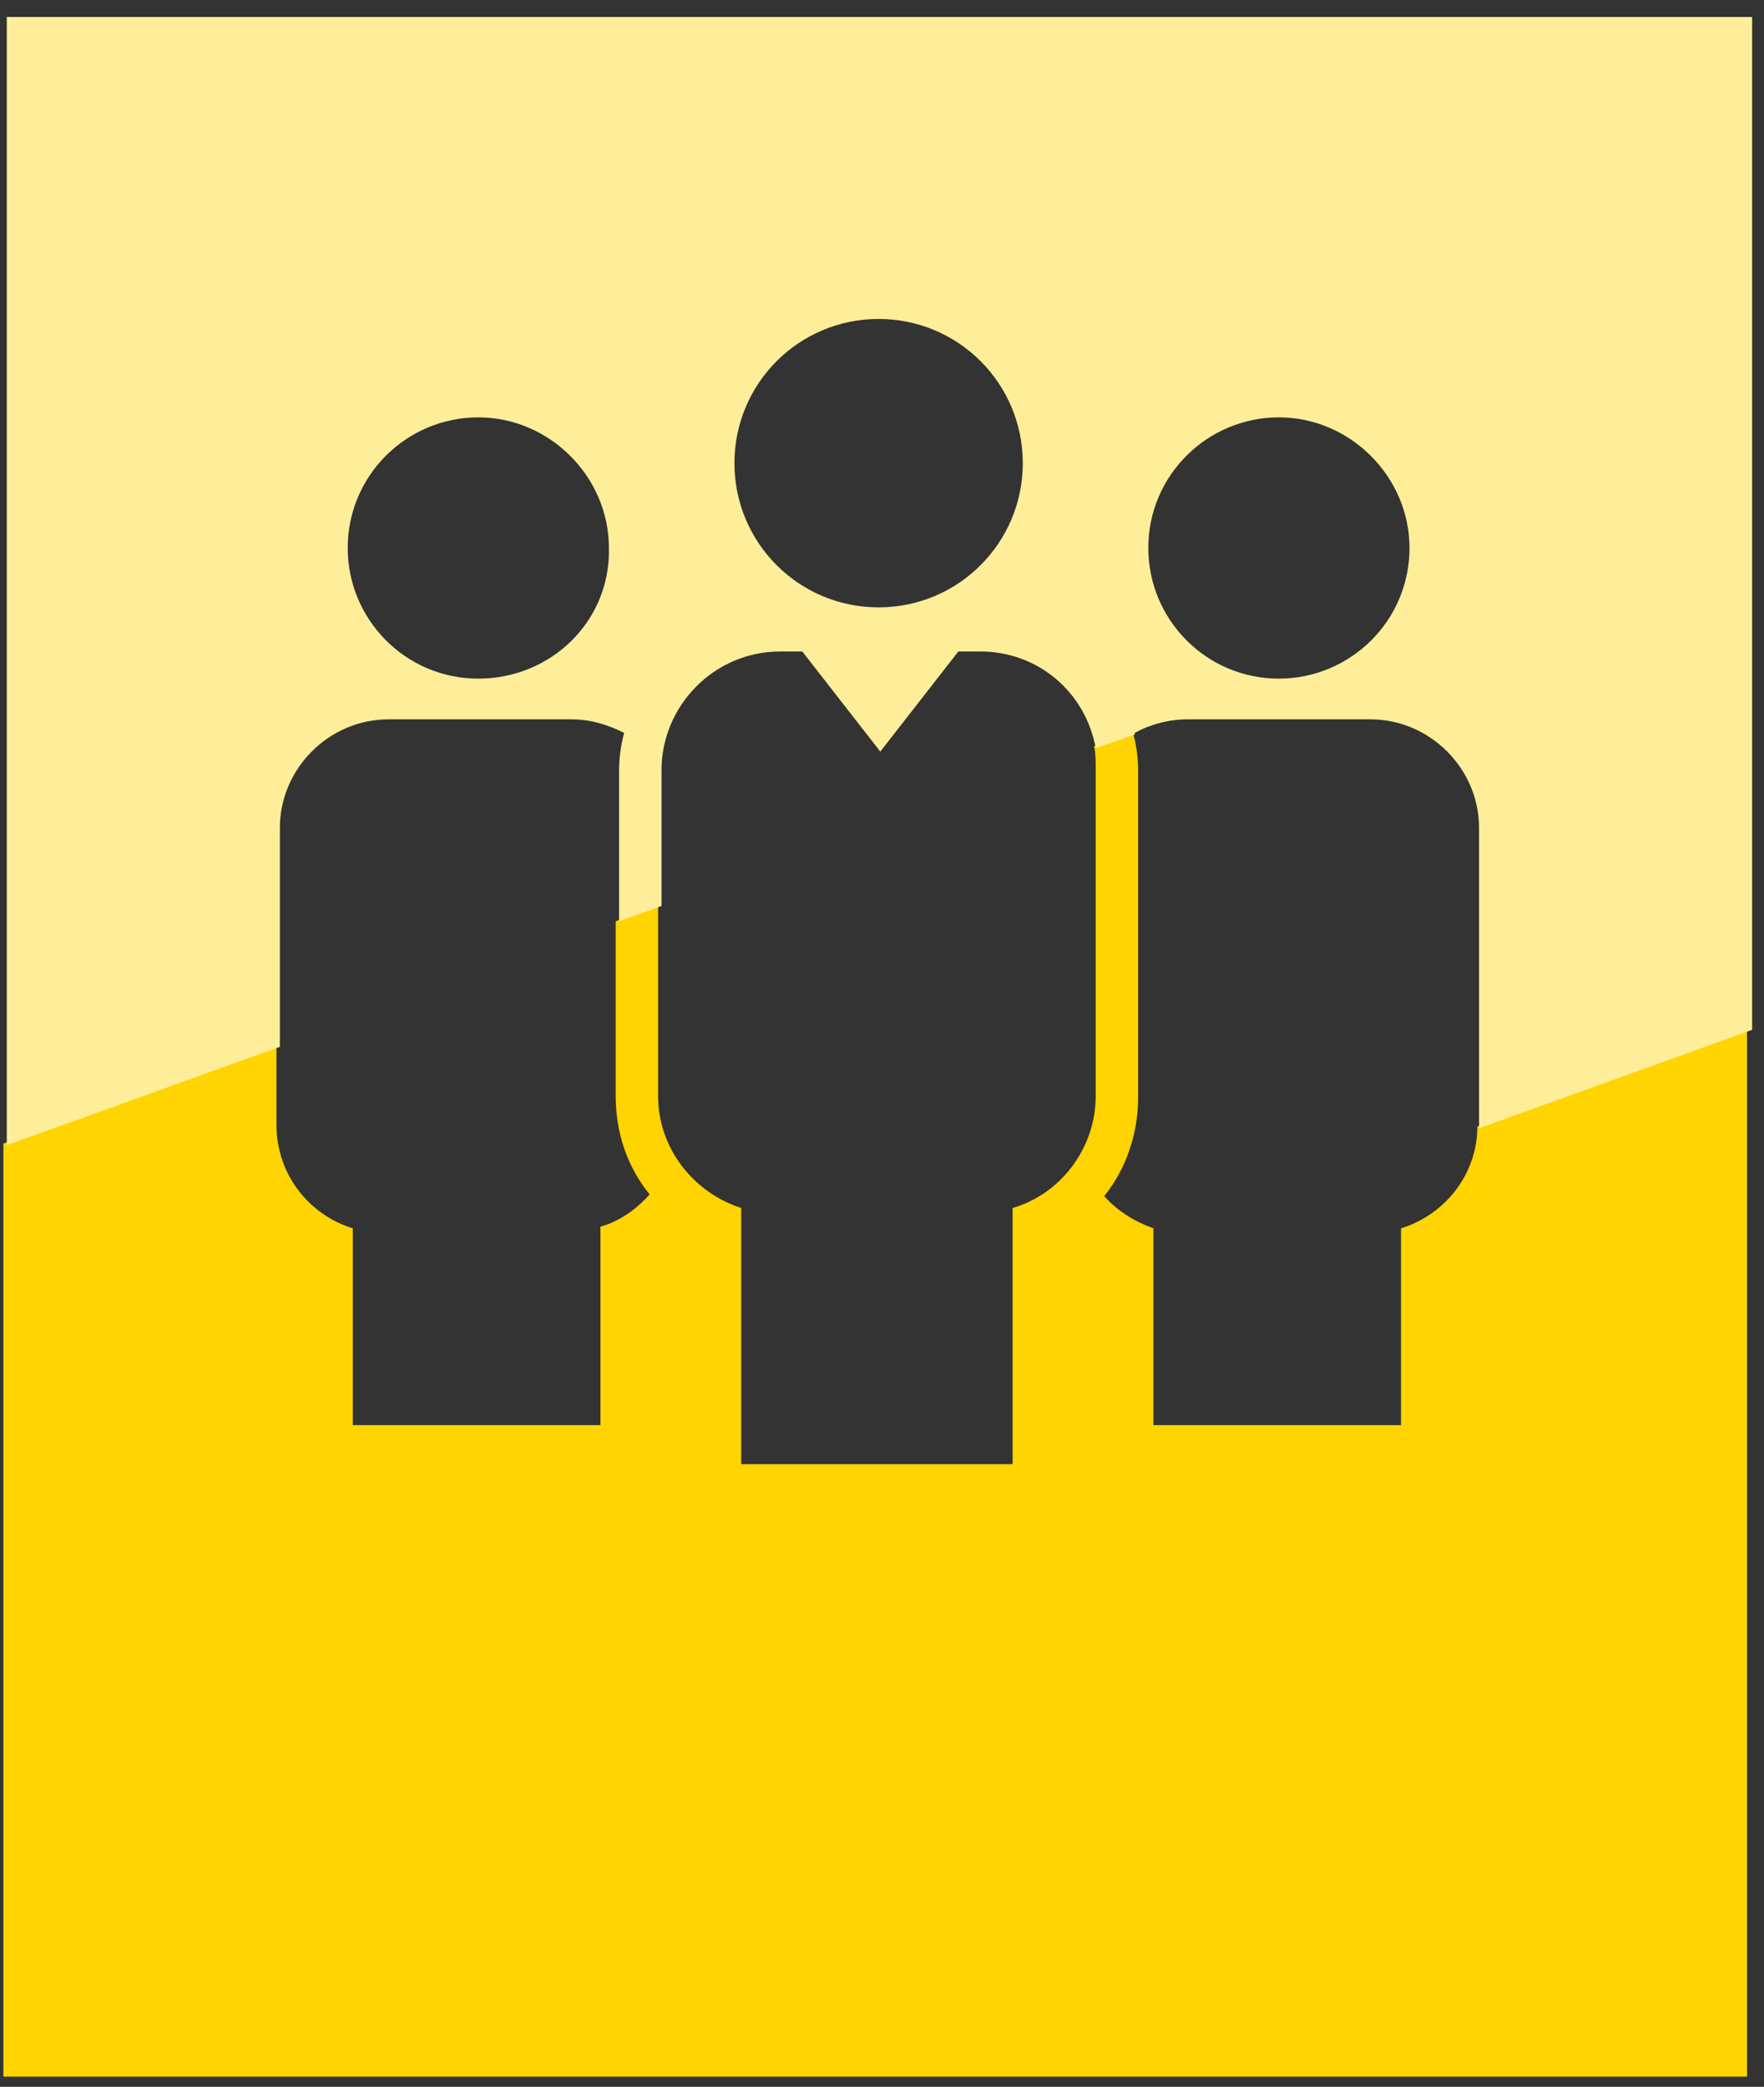
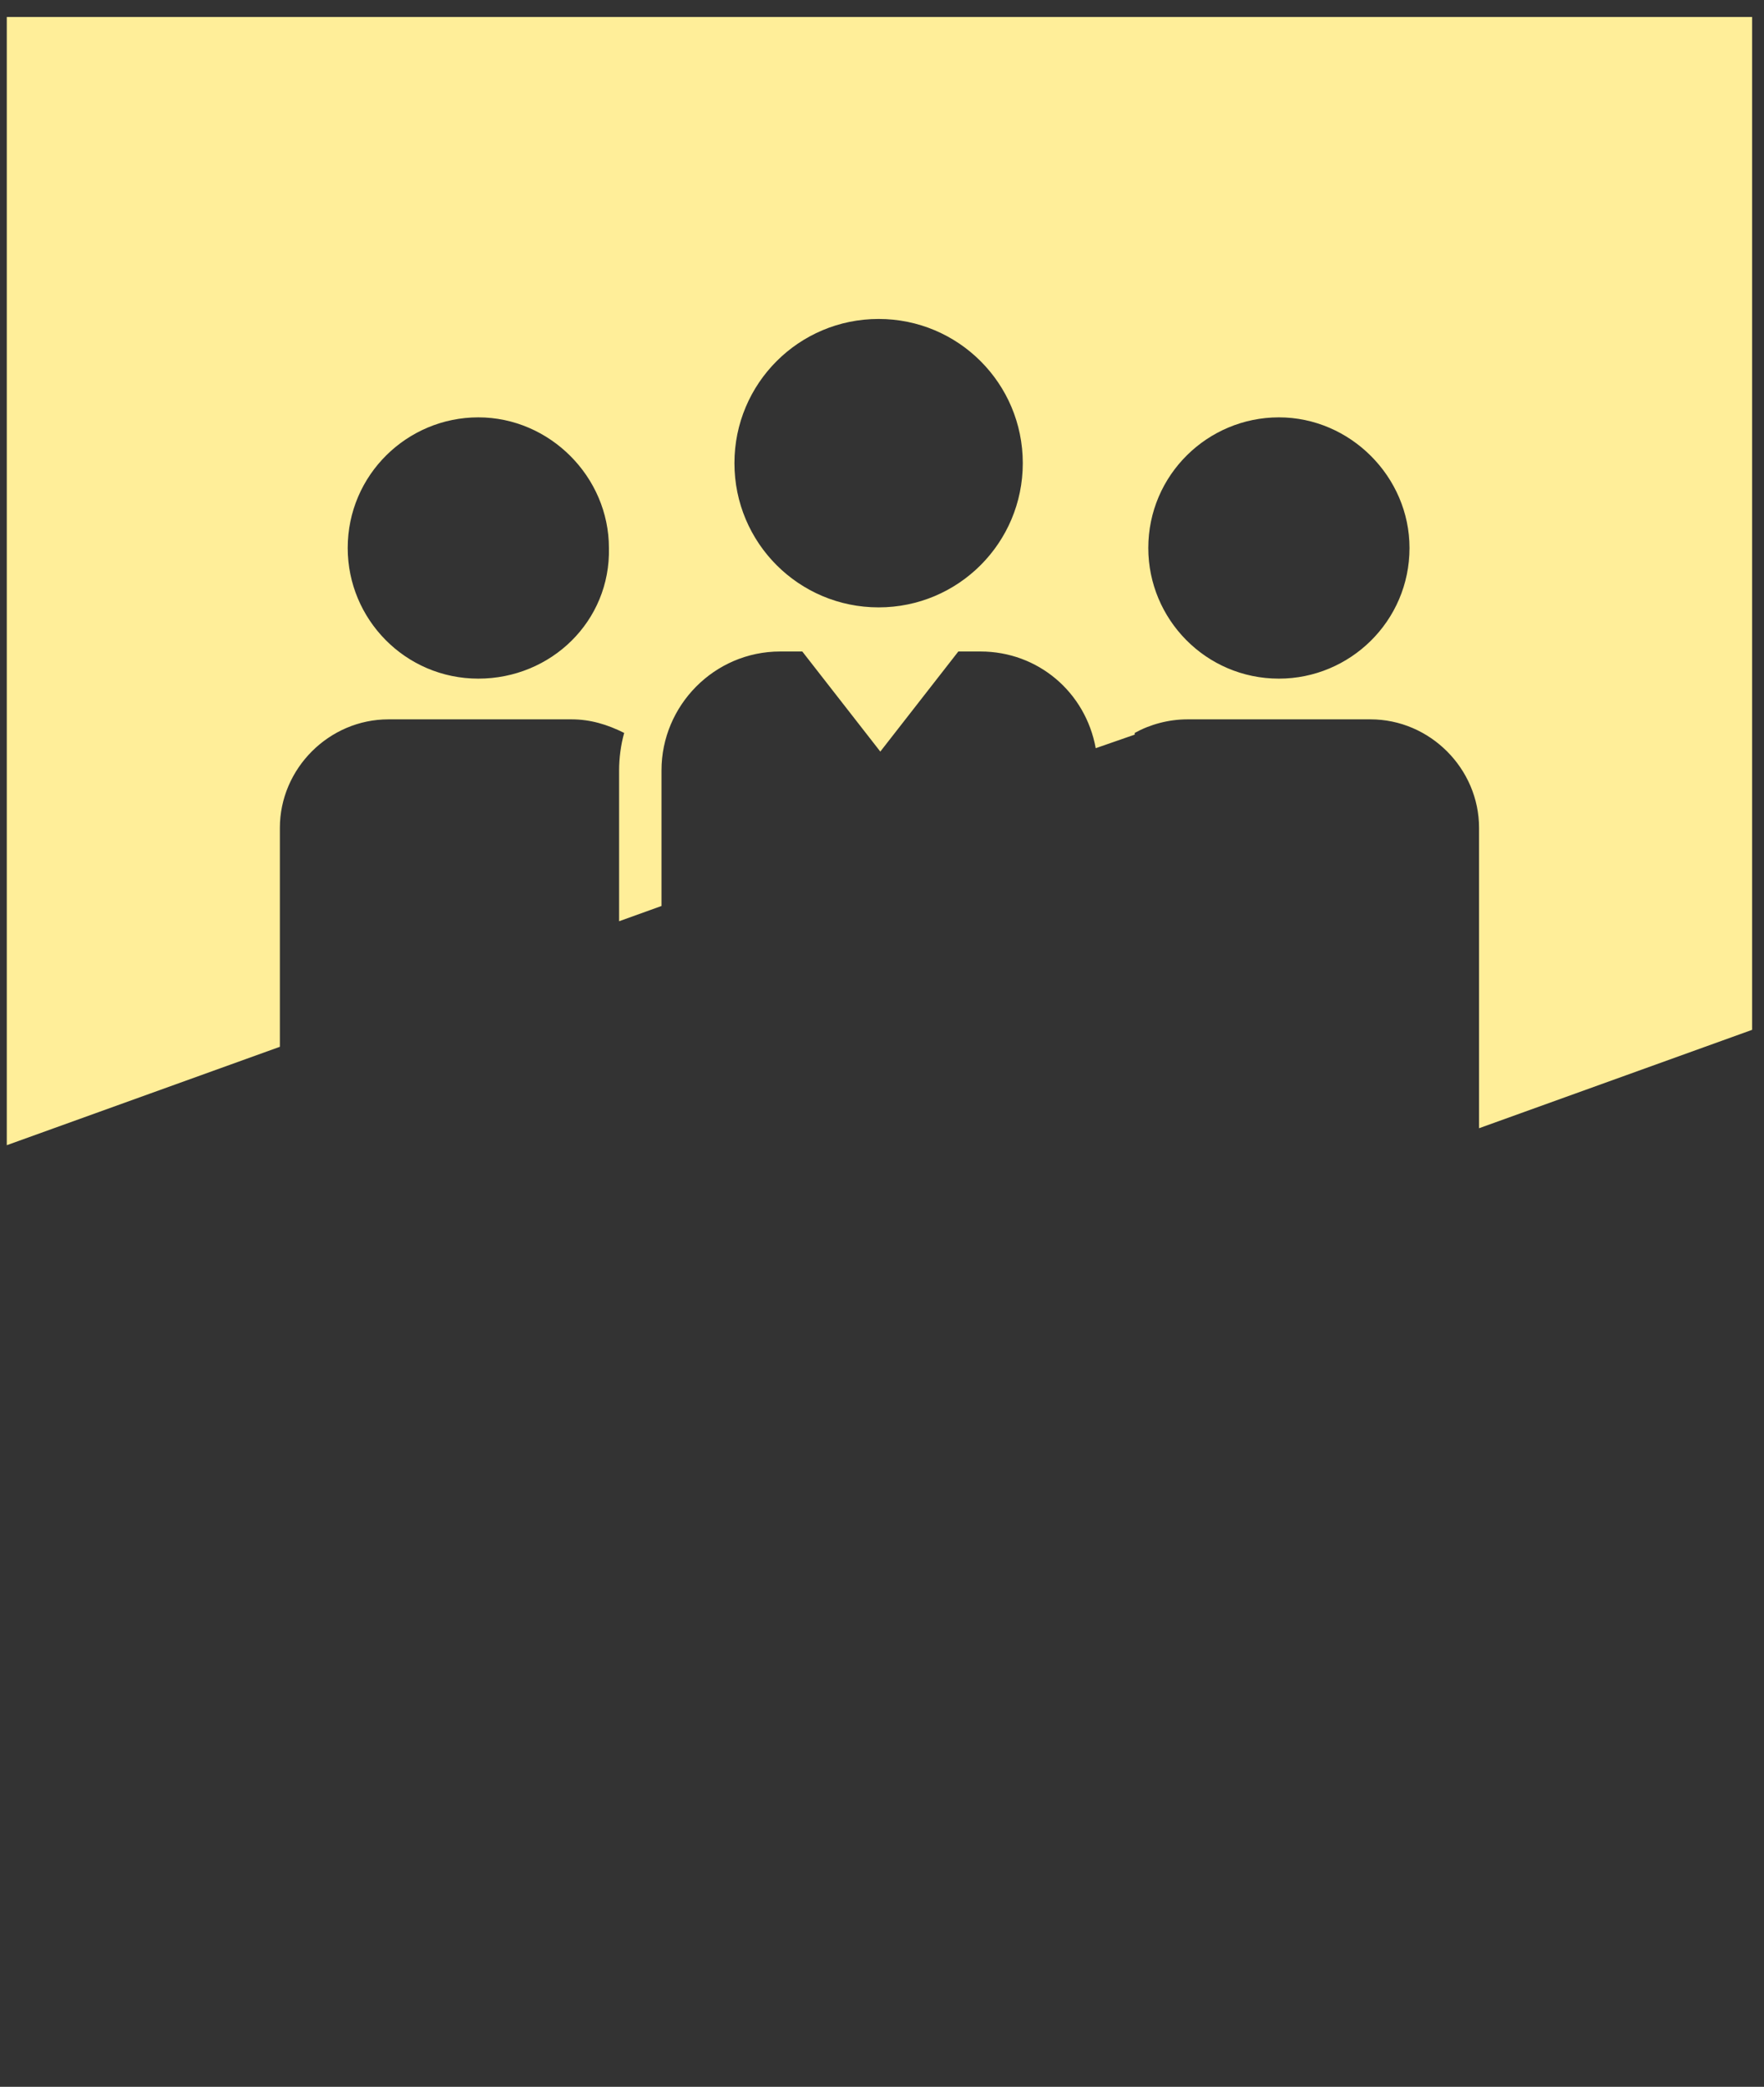
<svg xmlns="http://www.w3.org/2000/svg" height="123" viewBox="0 0 104 123" width="104">
  <rect x="0" y="0" width="104" height="123" fill="#333333" stroke="none" />
  <g fill="none">
-     <path d="m87.1 66.4c0 2.8-1.9 5.2-4.5 6v11.6h-14.6v-11.6c-1.1-.4-2.1-1-2.9-1.9 1.3-1.6 2-3.7 2-5.8v-19.3c0-.7-.1-1.5-.3-2.2l-2.3.8c.1.4.1.9.1 1.3v19.3c0 3.1-2.1 5.8-4.9 6.6v15.1h-16v-15.1c-2.8-.9-4.9-3.5-4.9-6.6v-11.2l-2.5.9v10.3c0 2.2.7 4.2 2 5.8-.8.9-1.8 1.6-2.9 1.9v11.7h-14.6v-11.6c-2.6-.8-4.5-3.2-4.5-6.1v-4.7l-16.1 5.8v55h102.8v-61.8z" fill="#ffd400" />
    <path d="m.4.9v66.6l16.1-5.8v-12.9c0-3.5 2.9-6.4 6.4-6.4h10.8c1.1 0 2.1.3 3.1.8-.2.7-.3 1.5-.3 2.2v8.9l2.5-.9v-8c0-3.8 3.1-7 7-7h1.3l4.6 5.9 4.6-5.9h1.3c3.4 0 6.2 2.4 6.8 5.7l2.3-.8s0 0 0-.1c.9-.5 2-.8 3.1-.8h10.8c3.5 0 6.4 2.9 6.4 6.4v17.6.1l16.1-5.8v-59.7h-102.9zm27.8 39.1c-4.3 0-7.7-3.5-7.7-7.7 0-4.3 3.5-7.7 7.7-7.7s7.7 3.5 7.7 7.7c.1 4.3-3.4 7.7-7.7 7.7zm23.6-4.2c-4.7 0-8.5-3.8-8.5-8.5s3.8-8.5 8.5-8.5 8.5 3.8 8.5 8.5-3.8 8.5-8.5 8.5zm23.6 4.2c-4.3 0-7.7-3.5-7.7-7.7 0-4.3 3.5-7.7 7.7-7.7s7.7 3.5 7.7 7.7c0 4.3-3.5 7.7-7.7 7.7z" fill="#fe9" />
  </g>
</svg>